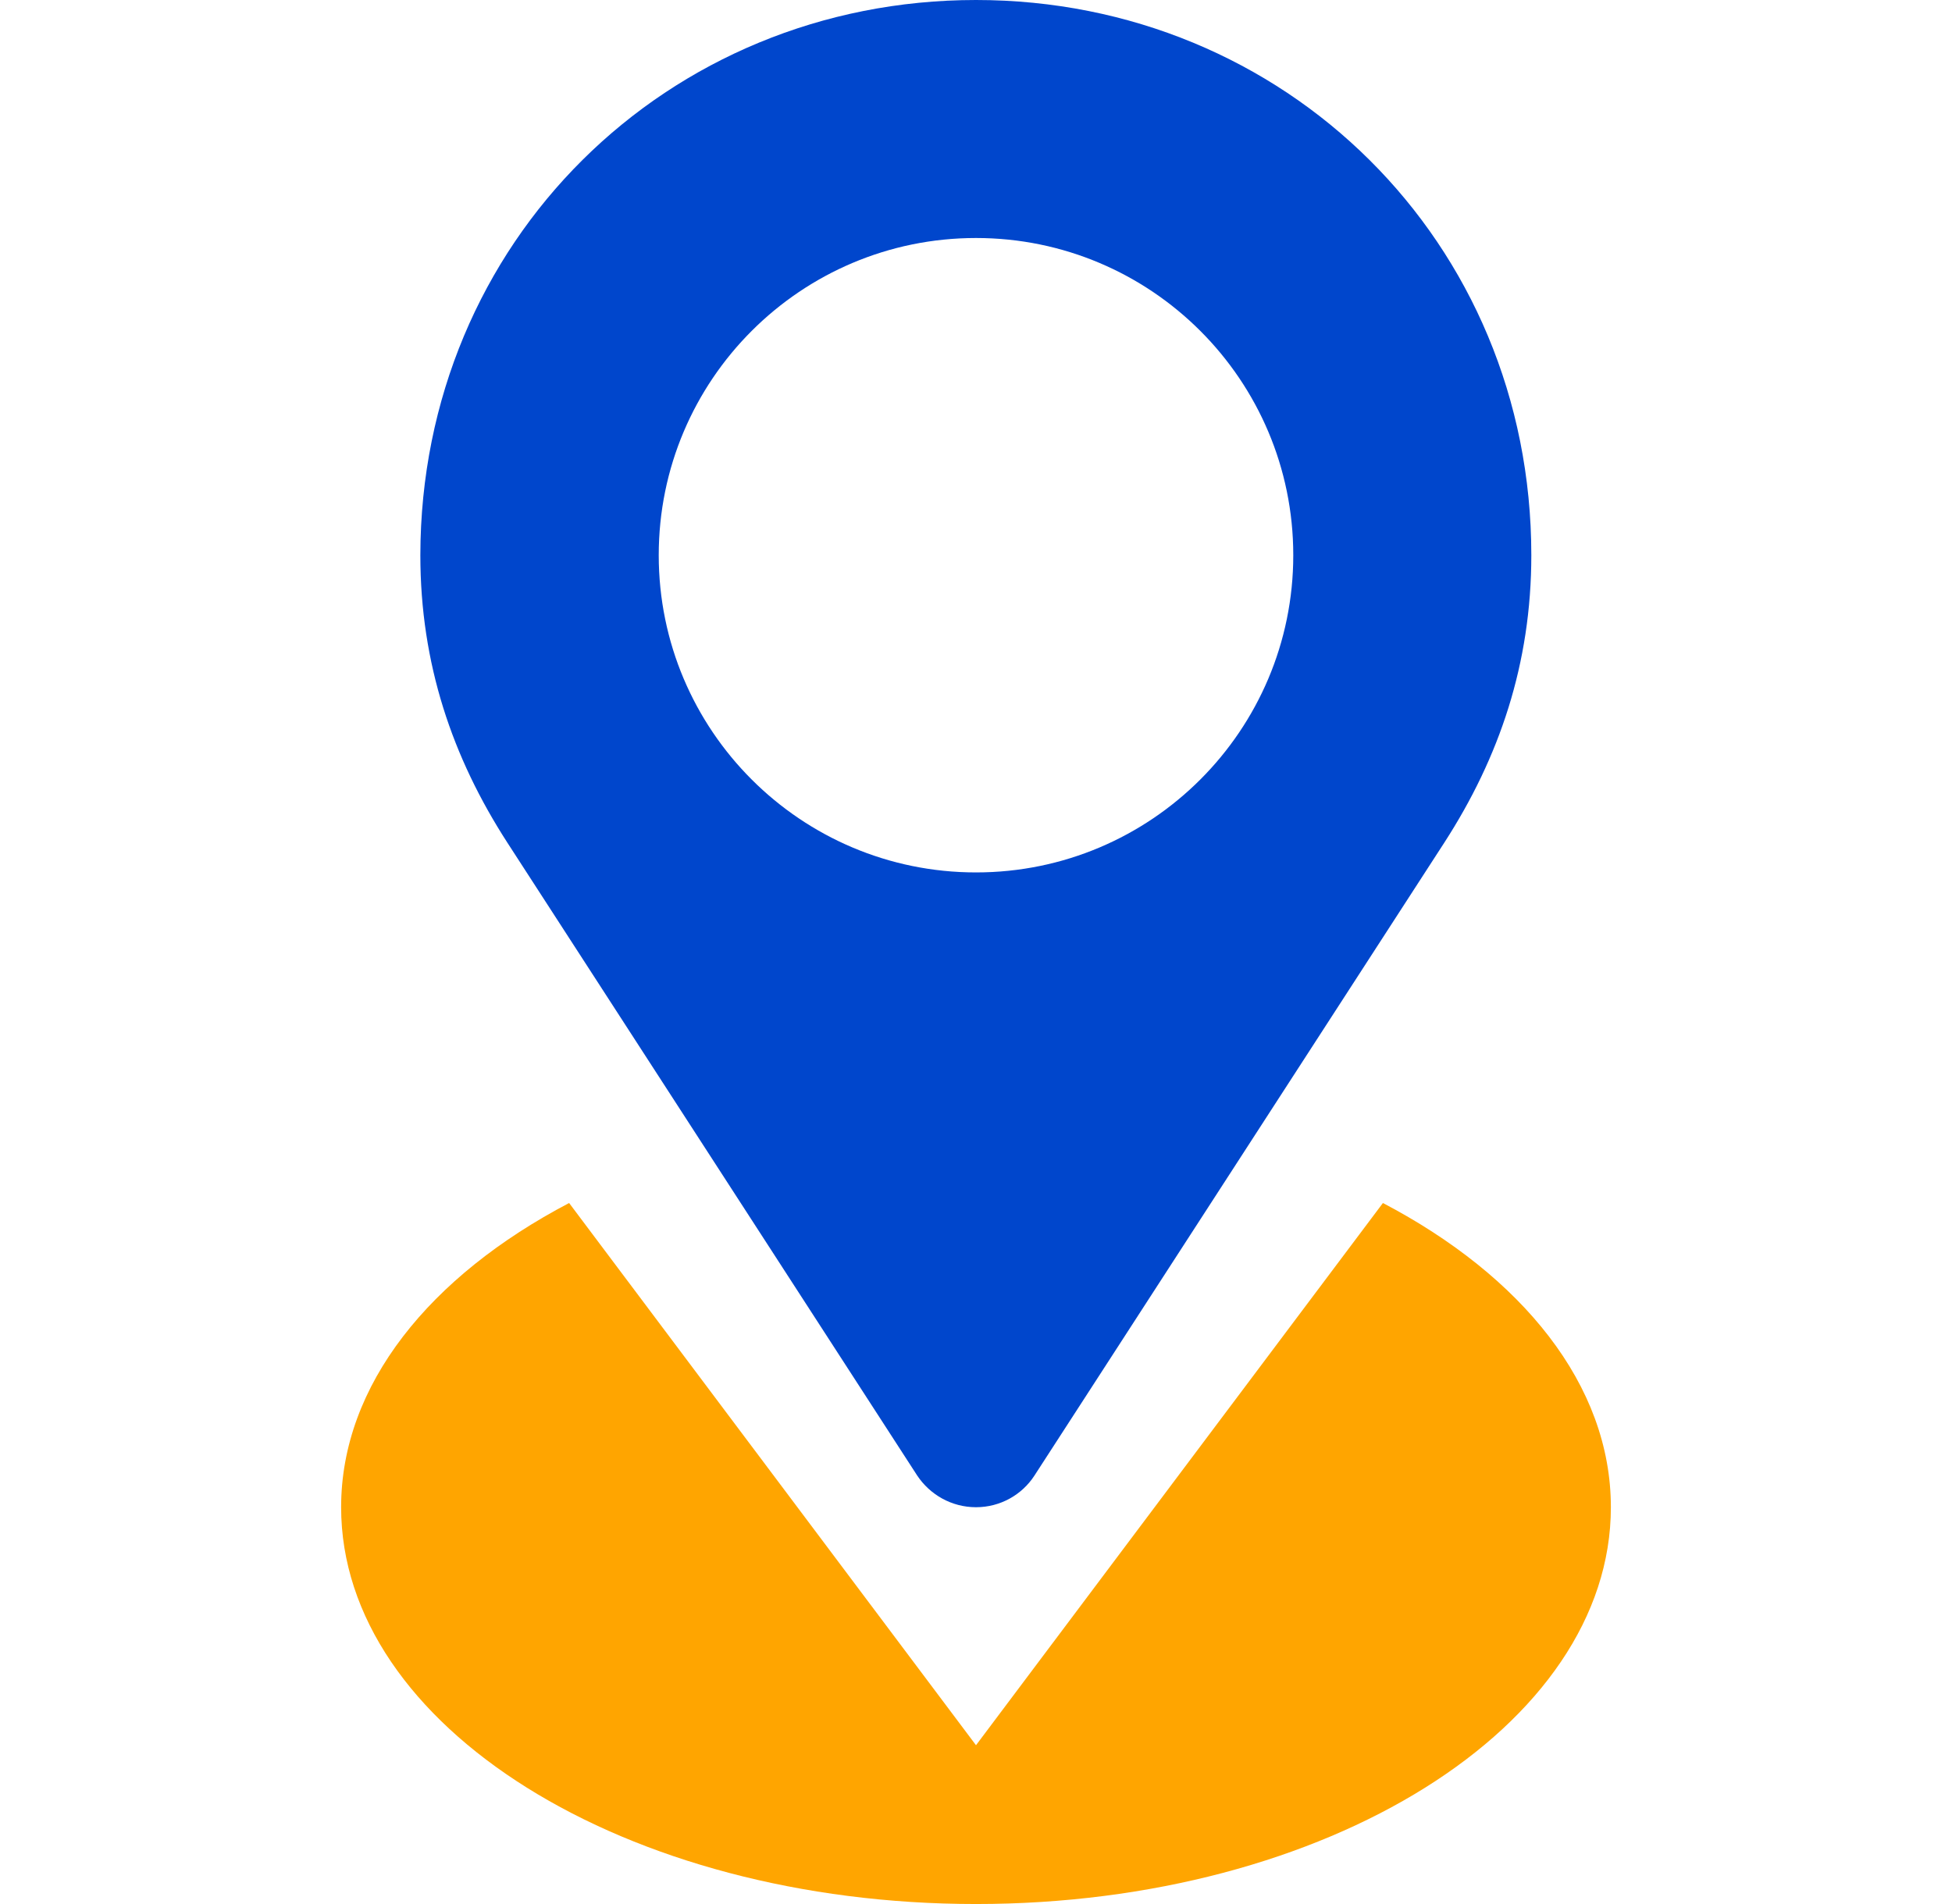
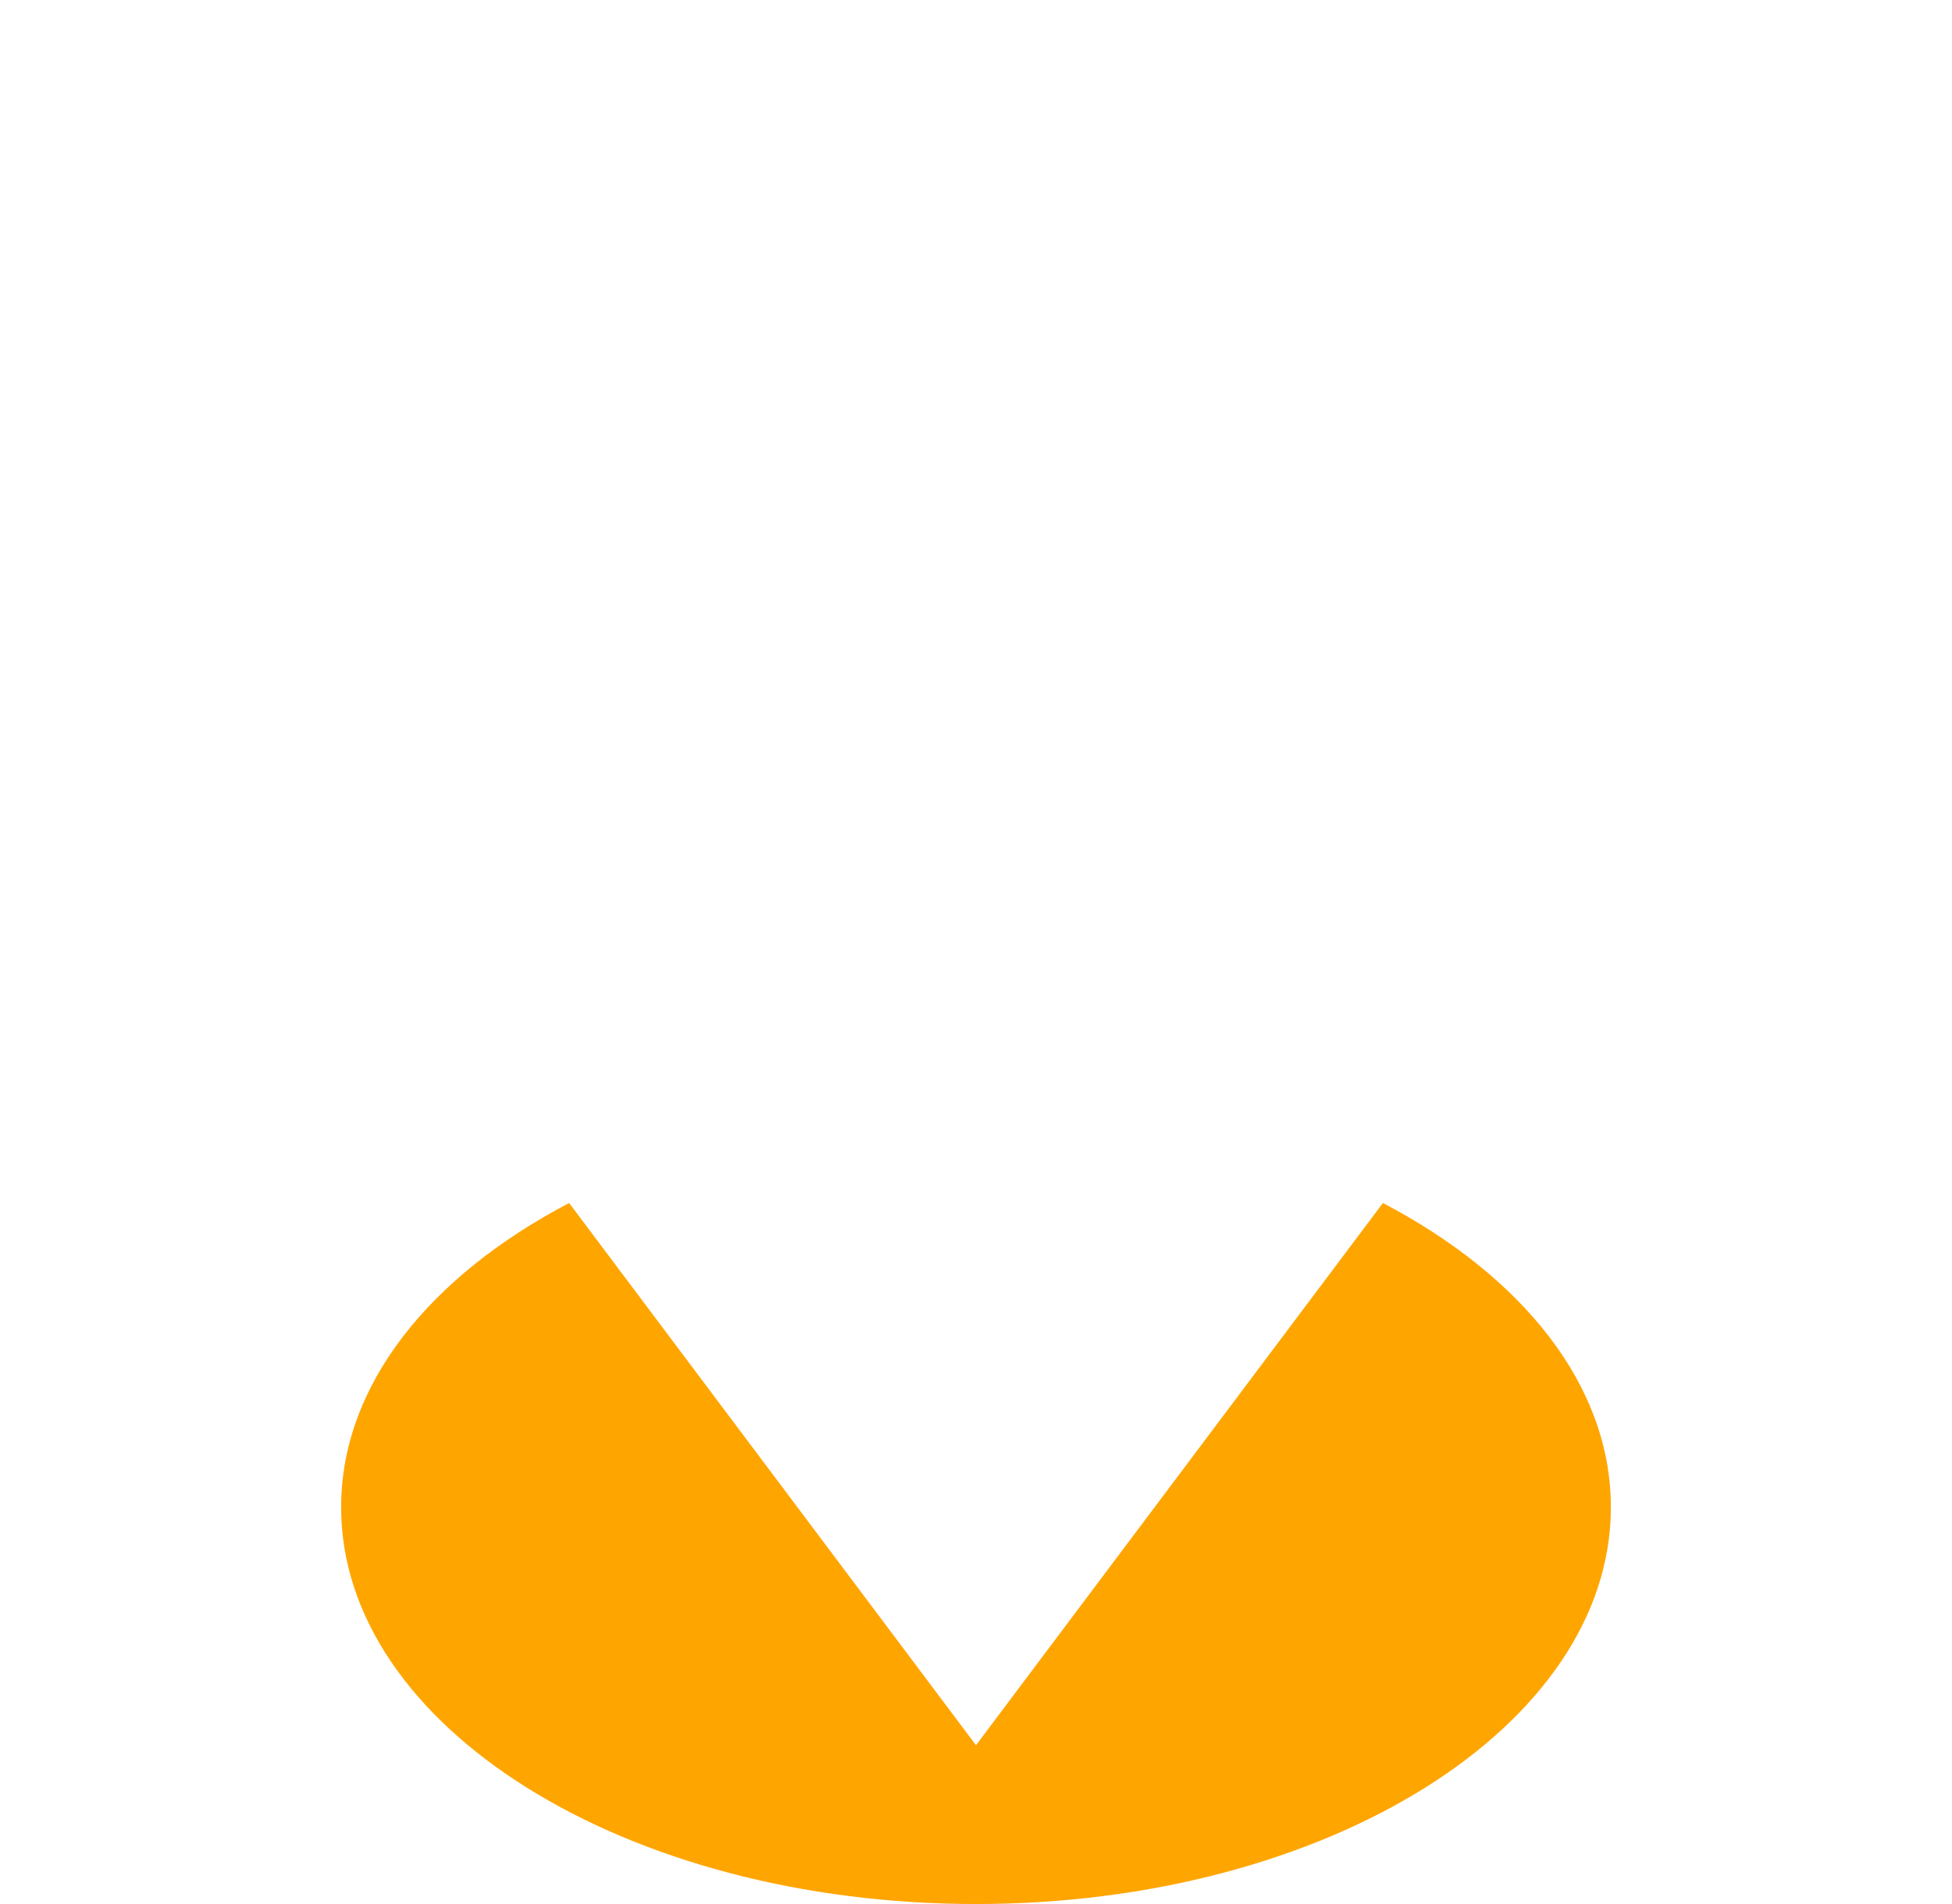
<svg xmlns="http://www.w3.org/2000/svg" width="41" height="40" viewBox="0 0 41 40" fill="none">
  <path fill-rule="evenodd" clip-rule="evenodd" d="M20.5 36.664L11.954 25.273C9.032 26.805 7.165 29.094 7.165 31.664C7.165 36.266 13.133 40 20.5 40C27.867 40 33.835 36.266 33.835 31.664C33.835 29.094 31.968 26.805 29.047 25.273L20.5 36.664Z" fill="#FFA500" />
-   <path fill-rule="evenodd" clip-rule="evenodd" d="M21.727 31C21.469 31.398 21.016 31.664 20.5 31.664C19.985 31.664 19.531 31.398 19.266 31L10.657 17.703C9.501 15.914 8.829 13.945 8.829 11.664C8.837 5.07 14.016 -1.73267e-06 20.5 -1.16581e-06C26.984 -5.98956e-07 32.164 5.07 32.164 11.664C32.164 13.945 31.492 15.914 30.336 17.703L21.727 31ZM13.836 11.664C13.836 7.984 16.821 5 20.5 5C24.18 5 27.164 7.984 27.164 11.664C27.164 15.344 24.18 18.328 20.5 18.328C16.821 18.328 13.836 15.344 13.836 11.664Z" fill="#0046CC" />
</svg>